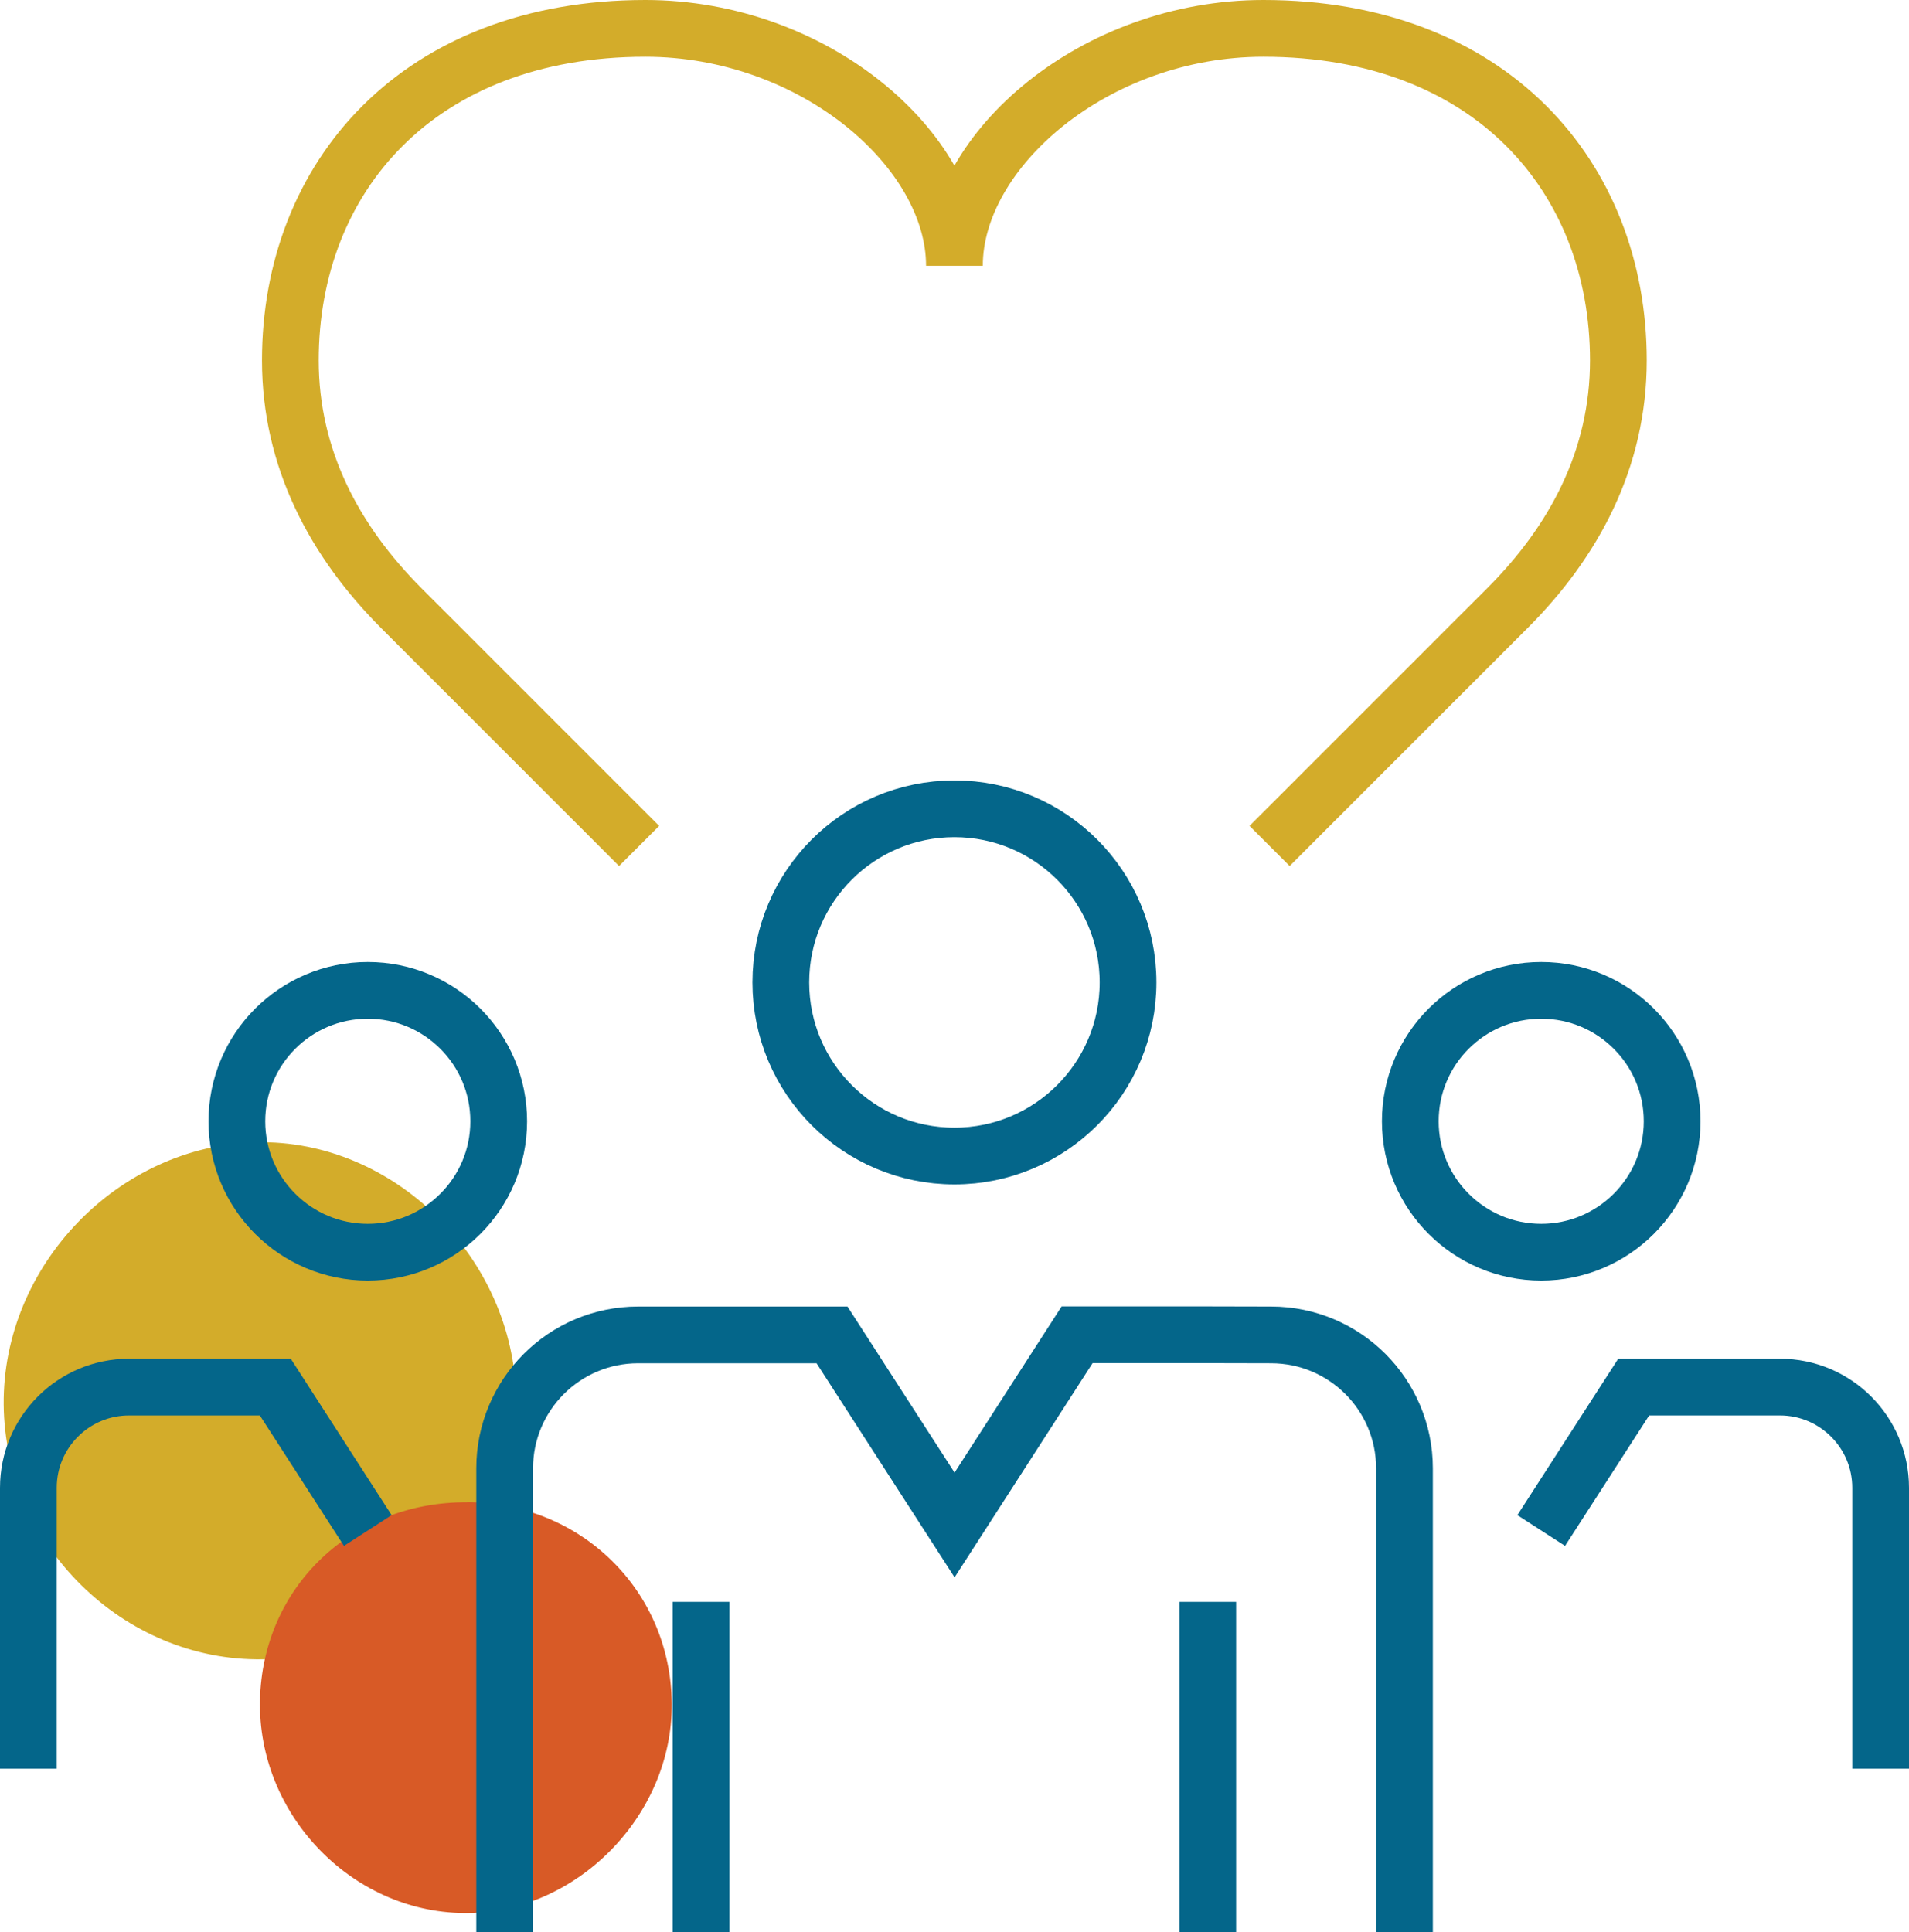
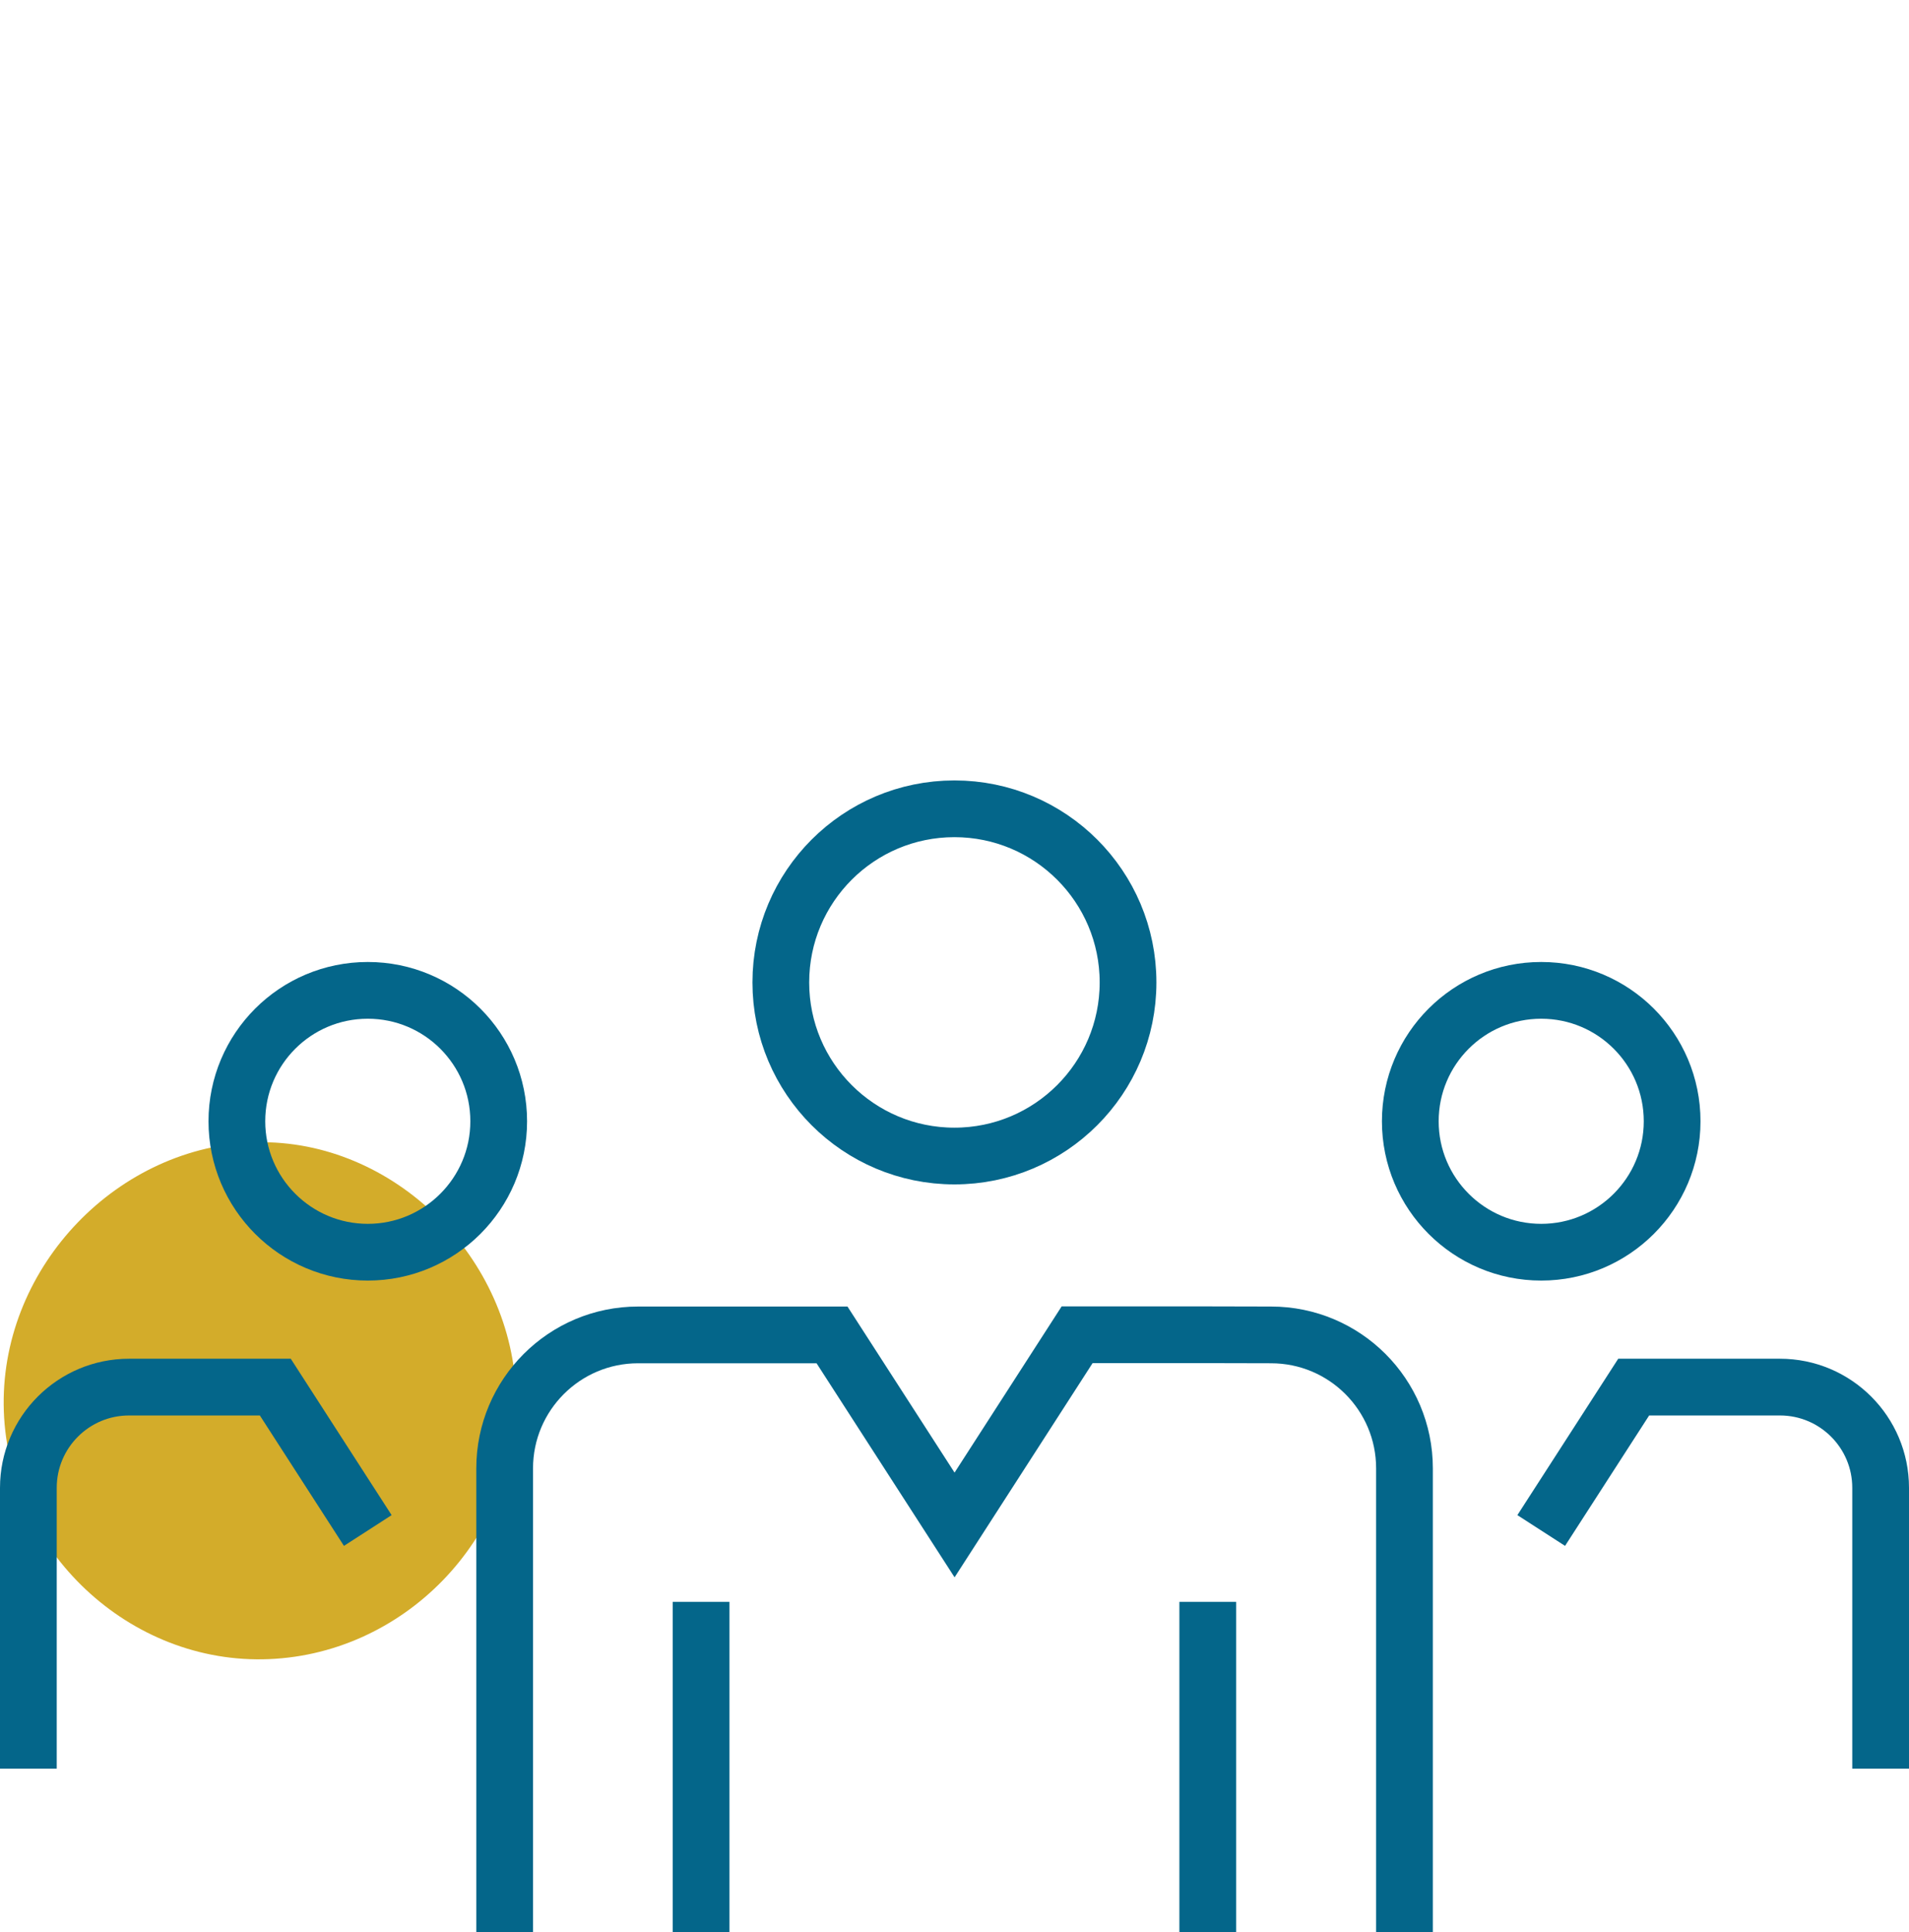
<svg xmlns="http://www.w3.org/2000/svg" id="Layer_2" viewBox="0 0 134.59 136.22">
  <defs>
    <style>
      .cls-1 {
        fill: #d85a26;
      }

      .cls-2 {
        stroke: #04668a;
      }

      .cls-2, .cls-3 {
        fill: none;
        stroke-miterlimit: 10;
        stroke-width: 4px;
      }

      .cls-3 {
        stroke: #d3ac2a;
      }

      .cls-4 {
        fill: #d3ac2a;
      }
    </style>
  </defs>
  <g id="Layer_1-2" data-name="Layer_1">
    <g>
      <path class="cls-4" d="M.26,99.03c-.09-9.8,8.07-18.28,17.82-18.5,9.67-.22,18.15,8.14,18.31,18.04.16,9.86-7.99,18.26-17.88,18.41-9.8.15-18.16-8.07-18.25-17.95Z" />
-       <path class="cls-1" d="M32.94,105.9c8.06.05,14.36,6.26,14.42,14.21.06,7.95-6.8,14.85-14.67,14.76-7.94-.09-14.53-6.98-14.36-15.01.17-7.97,6.49-14,14.61-13.95Z" />
    </g>
    <g>
      <g>
        <g>
          <path class="cls-2" d="M35.58,136.22v-32.7c0-5.19,4.21-9.41,9.41-9.41h13.67s8.64,13.4,8.64,13.4l8.64-13.41h9.22s4.45.01,4.45.01c5.2,0,9.41,4.21,9.41,9.41v32.7" />
          <line class="cls-2" x1="49.43" y1="136.22" x2="49.43" y2="112.93" />
          <line class="cls-2" x1="85.15" y1="112.93" x2="85.15" y2="136.22" />
          <path class="cls-2" d="M79.53,69.26c0,6.76-5.48,12.24-12.24,12.24s-12.24-5.48-12.24-12.24,5.48-12.24,12.24-12.24,12.24,5.48,12.24,12.24Z" />
        </g>
        <g>
          <path class="cls-2" d="M2,124.69v-19.8c0-3.92,3.18-7.1,7.1-7.1h10.31s6.52,10.11,6.52,10.11" />
          <path class="cls-2" d="M35.16,79.05c0,5.1-4.14,9.23-9.23,9.23s-9.23-4.13-9.23-9.23,4.13-9.23,9.23-9.23,9.23,4.13,9.23,9.23Z" />
        </g>
        <g>
          <path class="cls-2" d="M132.59,124.69v-19.8c0-3.92-3.18-7.1-7.1-7.1h-10.31s-6.52,10.11-6.52,10.11" />
          <path class="cls-2" d="M99.43,79.05c0,5.1,4.14,9.23,9.23,9.23s9.23-4.13,9.23-9.23-4.13-9.23-9.23-9.23-9.23,4.13-9.23,9.23Z" />
        </g>
      </g>
-       <path class="cls-3" d="M89.51,59.64l16.76-16.76c4.71-4.71,7.83-10.52,7.83-17.47,0-12.93-9.03-23.41-25.03-23.41-11.88,0-21.78,8.56-21.78,16.74,0-8.18-9.91-16.74-21.79-16.74-15.99,0-25.03,10.48-25.03,23.41,0,6.94,3.13,12.76,7.83,17.47l16.76,16.76" />
    </g>
  </g>
</svg>